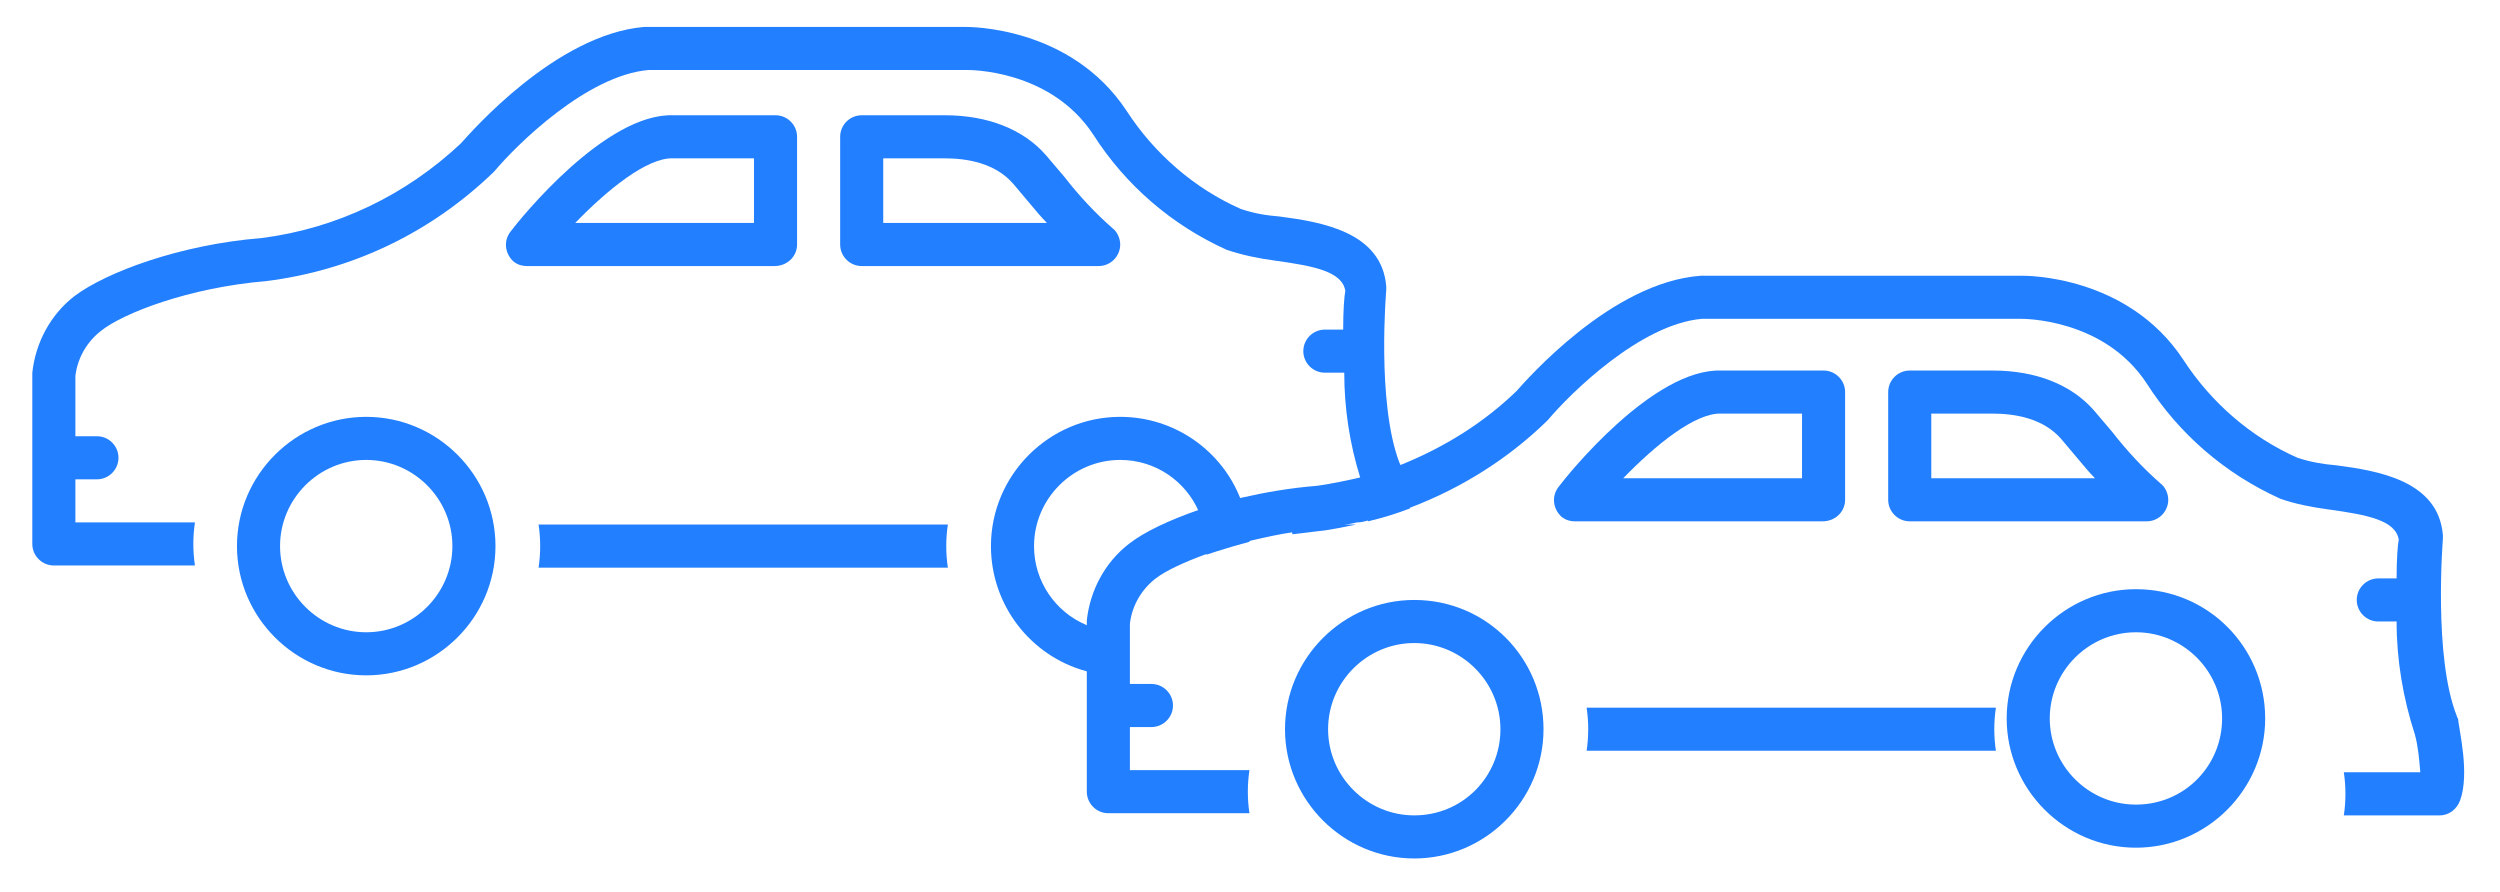
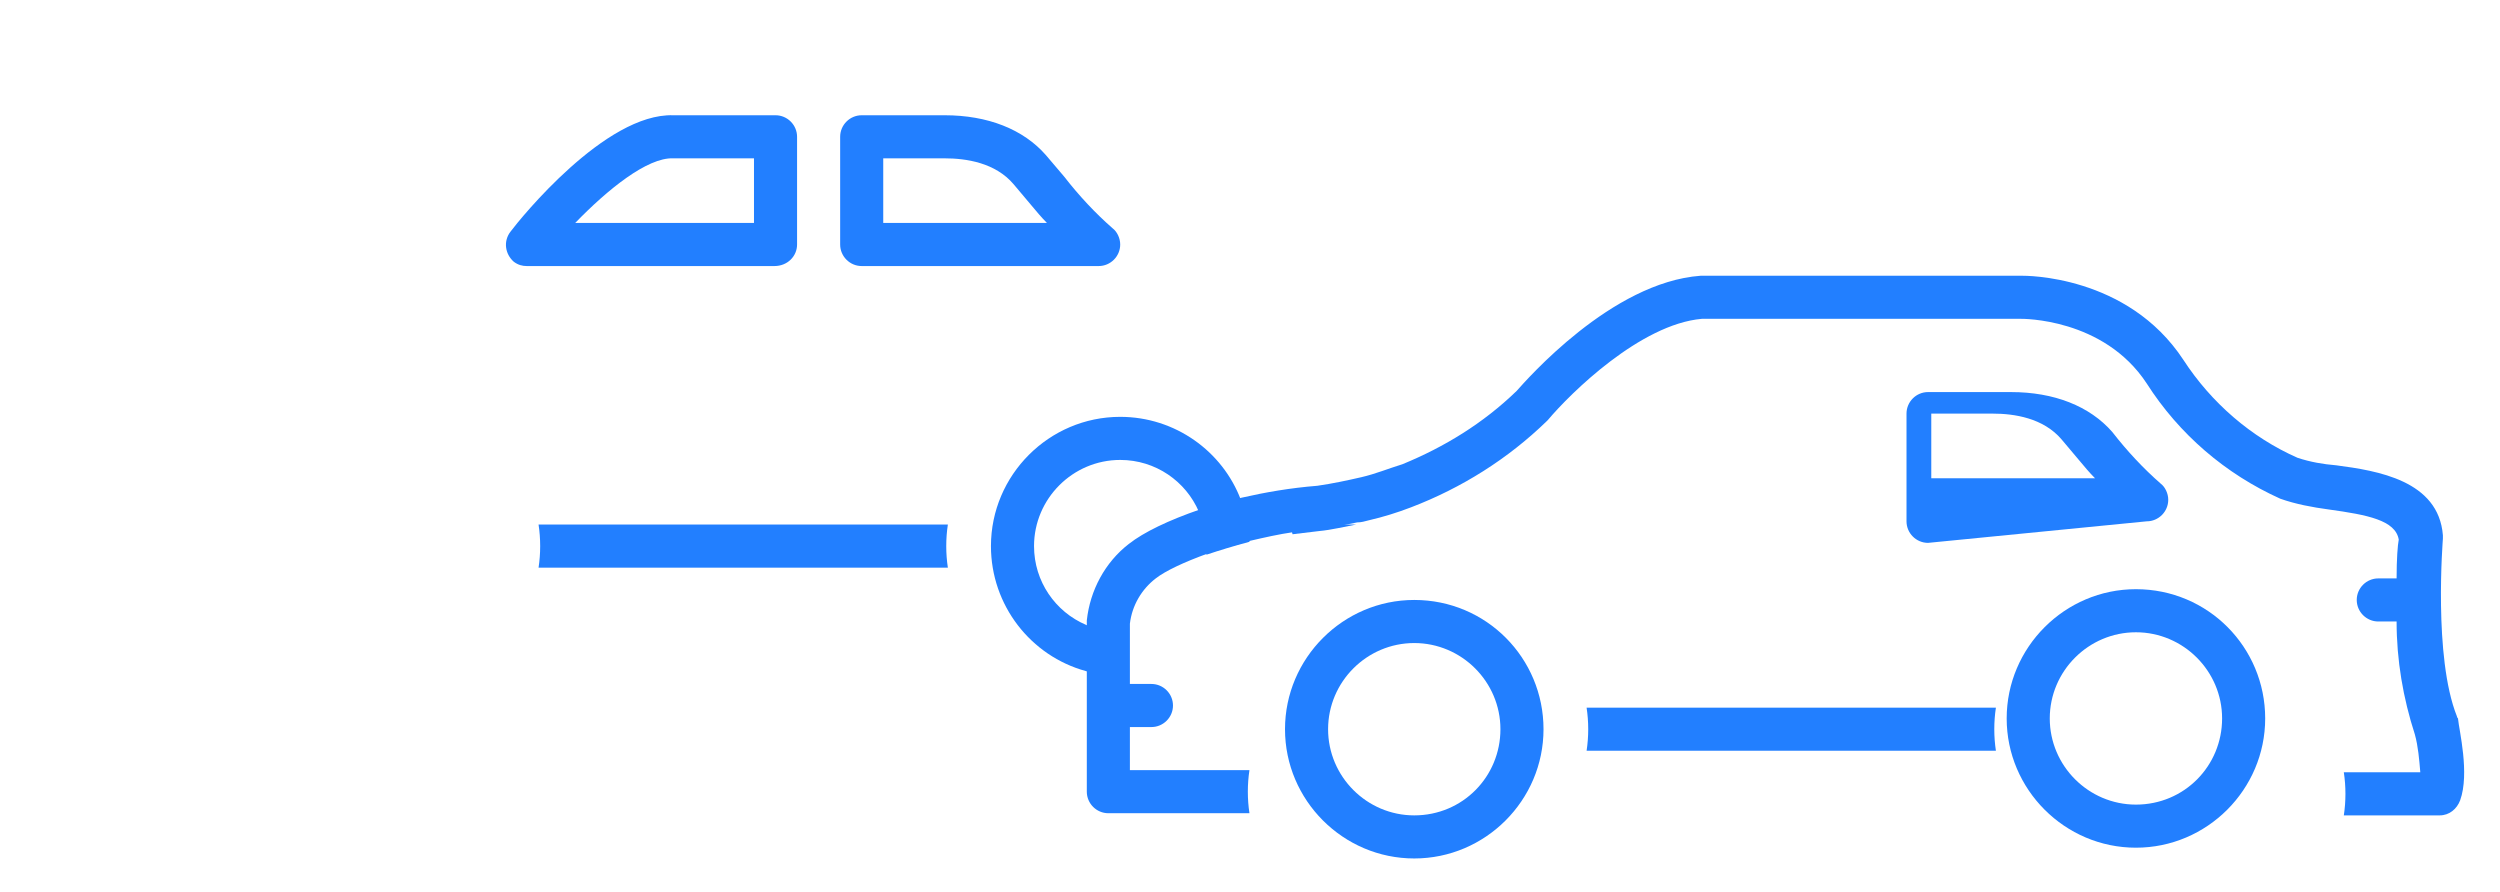
<svg xmlns="http://www.w3.org/2000/svg" id="Слой_1" x="0px" y="0px" viewBox="0 0 232.1 82.8" style="enable-background:new 0 0 232.1 82.8;" xml:space="preserve">
  <style type="text/css"> .st0{fill:#227FFF;} </style>
-   <path class="st0" d="M34,38.7c-6.6,0-12,5.4-12,12s5.4,12,12,12c6.6,0,12-5.4,12-12C46,44.1,40.6,38.7,34,38.7z M34,58.7 c-4.4,0-8-3.6-8-8c0-4.4,3.6-8,8-8s8,3.6,8,8C42,55.1,38.4,58.7,34,58.7z" />
  <path class="st0" d="M116,50.3c0-1.4-0.3-2.7-0.8-3.9c-1.7-4.5-6.1-7.7-11.2-7.7c-6.6,0-12,5.4-12,12c0,5.5,3.7,10.2,8.8,11.6 c1,0.3,2.1,0.4,3.2,0.4c0.3,0,0.5,0,0.8,0c0-1.7,0-3.2,0-4c-0.3,0-0.5,0-0.8,0c-1.1,0-2.2-0.2-3.2-0.7C98,56.8,96,54,96,50.7 c0-4.4,3.6-8,8-8c3.3,0,6.1,2,7.3,4.8c0.4,1,0.7,2.1,0.7,3.2c0,0.3,0,0.6,0,0.8C113.2,51.1,114.5,50.7,116,50.3z" />
  <path class="st0" d="M74,22.7v-10c0-1.1-0.9-2-2-2l-9.5,0c-6.3-0.2-14.2,9.6-15.1,10.8c-0.7,0.9-0.5,2.1,0.3,2.8 c0.4,0.3,0.8,0.4,1.2,0.4h23C73.1,24.7,74,23.8,74,22.7z M70,20.7H53.4c3-3.1,6.7-6.1,9.1-6H70L70,20.7z" />
  <path class="st0" d="M102,24.7c1.1,0,2-0.9,2-2c0-0.6-0.3-1.2-0.7-1.5c-1.6-1.4-3.1-3-4.5-4.8c-0.6-0.7-1.1-1.3-1.7-2 c-2.1-2.4-5.4-3.7-9.4-3.7H80c-1.1,0-2,0.9-2,2v10c0,1.1,0.9,2,2,2L102,24.7z M82,14.7h5.7c2,0,4.7,0.4,6.4,2.4 c0.5,0.6,1.1,1.3,1.6,1.9c0.5,0.6,1,1.2,1.5,1.7H82L82,14.7z" />
  <path class="st0" d="M50,48.7c0.2,1.3,0.2,2.7,0,4h38c-0.2-1.3-0.2-2.7,0-4H50z" />
  <path class="st0" d="M119.9,48.7h6c-1.1,0.2-2.3,0.5-3.4,0.6c-0.8,0.1-1.7,0.2-2.5,0.3C119.9,49.3,119.9,49,119.9,48.7z" />
-   <path class="st0" d="M130.9,47.2c-1.3,0.5-2.6,0.9-3.9,1.2c-0.1-1.1-0.2-2.2-0.5-3.3c-0.1-0.2-0.1-0.5-0.2-0.7 c-1-3.2-1.5-6.5-1.5-9.8H123c-1.1,0-2-0.9-2-2c0-1.1,0.9-2,2-2h1.7c0-1.8,0.1-3.1,0.2-3.6c-0.3-1.8-2.9-2.3-6.5-2.8 c-1.5-0.2-3-0.5-4.5-1c-5.1-2.3-9.4-6-12.4-10.7c-4-6.1-11.6-6-11.7-6H60.2c-5.7,0.5-12.2,6.9-14.3,9.4c0,0-0.1,0.1-0.1,0.1 c-5.8,5.6-13.1,9.1-21.1,10.1c-7.2,0.6-13.3,3-15.3,4.6c-1.3,1-2.2,2.5-2.4,4.2c0,0.5,0,2.8,0,5.6h2c1.1,0,2,0.9,2,2s-0.9,2-2,2H7 c0,1.4,0,2.8,0,4h11.1c-0.2,1.3-0.2,2.7,0,4H5c-1.1,0-2-0.9-2-2c0-1.9,0-5,0-8v0c0-3.9,0-7.5,0-7.7c0-0.1,0-0.1,0-0.2 c0.3-2.8,1.7-5.4,3.9-7.1c2.9-2.2,9.8-4.8,17.4-5.4c7-0.9,13.4-4,18.5-8.8c0.9-1,8.8-10.1,17-10.8c0,0,0.1,0,0.2,0h29.6 c0.3,0,9.8-0.1,15,7.8c2.6,4,6.3,7.2,10.6,9.1c1.2,0.4,2.3,0.6,3.6,0.7c3.8,0.5,9.5,1.4,9.9,6.5c0,0.1,0,0.2,0,0.3 c0,0.1-0.9,10.4,1.2,16c0.1,0.2,0.1,0.3,0.2,0.5c0,0.1,0.1,0.2,0.1,0.2C130.4,44.4,130.7,45.7,130.9,47.2z" />
  <path class="st0" d="M131.3,55.7c-6.6,0-12,5.4-12,12c0,6.6,5.4,12,12,12c6.6,0,12-5.4,12-12C143.3,61.1,138,55.7,131.3,55.7z M131.3,75.7c-4.4,0-8-3.6-8-8c0-4.4,3.6-8,8-8s8,3.6,8,8C139.3,72.1,135.8,75.7,131.3,75.7z" />
  <path class="st0" d="M198.3,54.7c-6.6,0-12,5.4-12,12s5.4,12,12,12c6.6,0,12-5.4,12-12C210.3,60.1,205,54.7,198.3,54.7z M198.3,74.7 c-4.4,0-8-3.6-8-8s3.6-8,8-8c4.4,0,8,3.6,8,8C206.3,71.1,202.8,74.7,198.3,74.7z" />
-   <path class="st0" d="M171.3,46.4v-10c0-1.1-0.9-2-2-2l-9.5,0c-6.3-0.2-14.2,9.6-15.1,10.8c-0.7,0.9-0.5,2.1,0.3,2.8 c0.4,0.3,0.8,0.4,1.2,0.4h23C170.4,48.4,171.3,47.5,171.3,46.4z M167.3,44.4h-16.6c3-3.1,6.7-6.1,9.1-6h7.5L167.3,44.4z" />
-   <path class="st0" d="M199.3,48.4c1.1,0,2-0.9,2-2c0-0.6-0.3-1.2-0.7-1.5c-1.6-1.4-3.1-3-4.5-4.8c-0.6-0.7-1.1-1.3-1.7-2 c-2.1-2.4-5.4-3.7-9.4-3.7h-7.7c-1.1,0-2,0.9-2,2v10c0,1.1,0.9,2,2,2L199.3,48.4z M179.3,38.4h5.7c2,0,4.7,0.4,6.4,2.4 c0.5,0.6,1.1,1.3,1.6,1.9c0.5,0.6,1,1.2,1.5,1.7h-15.2V38.4z" />
+   <path class="st0" d="M199.3,48.4c1.1,0,2-0.9,2-2c0-0.6-0.3-1.2-0.7-1.5c-1.6-1.4-3.1-3-4.5-4.8c-2.1-2.4-5.4-3.7-9.4-3.7h-7.7c-1.1,0-2,0.9-2,2v10c0,1.1,0.9,2,2,2L199.3,48.4z M179.3,38.4h5.7c2,0,4.7,0.4,6.4,2.4 c0.5,0.6,1.1,1.3,1.6,1.9c0.5,0.6,1,1.2,1.5,1.7h-15.2V38.4z" />
  <path class="st0" d="M147.3,65.7c0.2,1.3,0.2,2.7,0,4h38c-0.2-1.3-0.2-2.7,0-4H147.3z" />
  <path class="st0" d="M228.4,74.3c-0.3,0.8-1,1.4-1.9,1.4h-8.9c0.2-1.3,0.2-2.7,0-4h7.1c-0.1-1.2-0.2-2.4-0.5-3.5 c-1.1-3.4-1.7-6.9-1.7-10.5h-1.7c-1.1,0-2-0.9-2-2c0-1.1,0.9-2,2-2h1.7c0-1.8,0.1-3.1,0.2-3.6c-0.3-1.8-2.9-2.3-6.5-2.8 c-1.5-0.2-3.1-0.5-4.5-1c-5.1-2.3-9.4-6-12.4-10.7c-4-6.1-11.6-6-11.7-6H158c-5.7,0.5-12.2,6.9-14.3,9.4c0,0-0.1,0.1-0.1,0.1 c-3.6,3.5-7.9,6.2-12.6,8c-1.3,0.5-2.6,0.9-3.9,1.2c-0.4,0.1-0.7,0.2-1.1,0.2c-1.1,0.2-2.3,0.5-3.4,0.6c-0.8,0.1-1.7,0.2-2.5,0.3 c-1.4,0.2-2.7,0.5-4,0.8c-1.5,0.4-2.8,0.8-4,1.2c-2.2,0.8-3.9,1.6-4.8,2.3c-1.3,1-2.2,2.5-2.4,4.2v0.6c0,0.8,0,2.3,0,4v1h2 c1.1,0,2,0.9,2,2s-0.9,2-2,2h-2c0,1.4,0,2.8,0,4h11.1c-0.2,1.3-0.2,2.7,0,4h-13.1c-1.1,0-2-0.9-2-2c0-1.9,0-5,0-8v0 c0-1.2,0-2.4,0-3.4c0-2.1,0-3.8,0-4.2v-0.1c0-0.1,0-0.1,0-0.2c0.3-2.8,1.7-5.4,3.9-7.1c1.4-1.1,3.7-2.2,6.6-3.2 c1.2-0.4,2.5-0.8,3.9-1.1c2.2-0.5,4.5-0.9,7-1.1c1.4-0.2,2.8-0.5,4.1-0.8c1.3-0.3,2.5-0.8,3.8-1.2c3.9-1.6,7.5-3.8,10.6-6.8 c0.9-1,8.8-10.1,17.1-10.7c0.1,0,0.1,0,0.2,0h29.6c0.3,0,9.8-0.1,15,7.8c2.6,4,6.3,7.2,10.6,9.1c1.2,0.4,2.4,0.6,3.6,0.7 c3.8,0.5,9.5,1.4,9.9,6.5c0,0.1,0,0.2,0,0.3c0,0.1-0.9,11,1.3,16.5c0,0.1,0.1,0.2,0.1,0.2C228.3,67.8,229.3,71.8,228.4,74.3z" />
</svg>